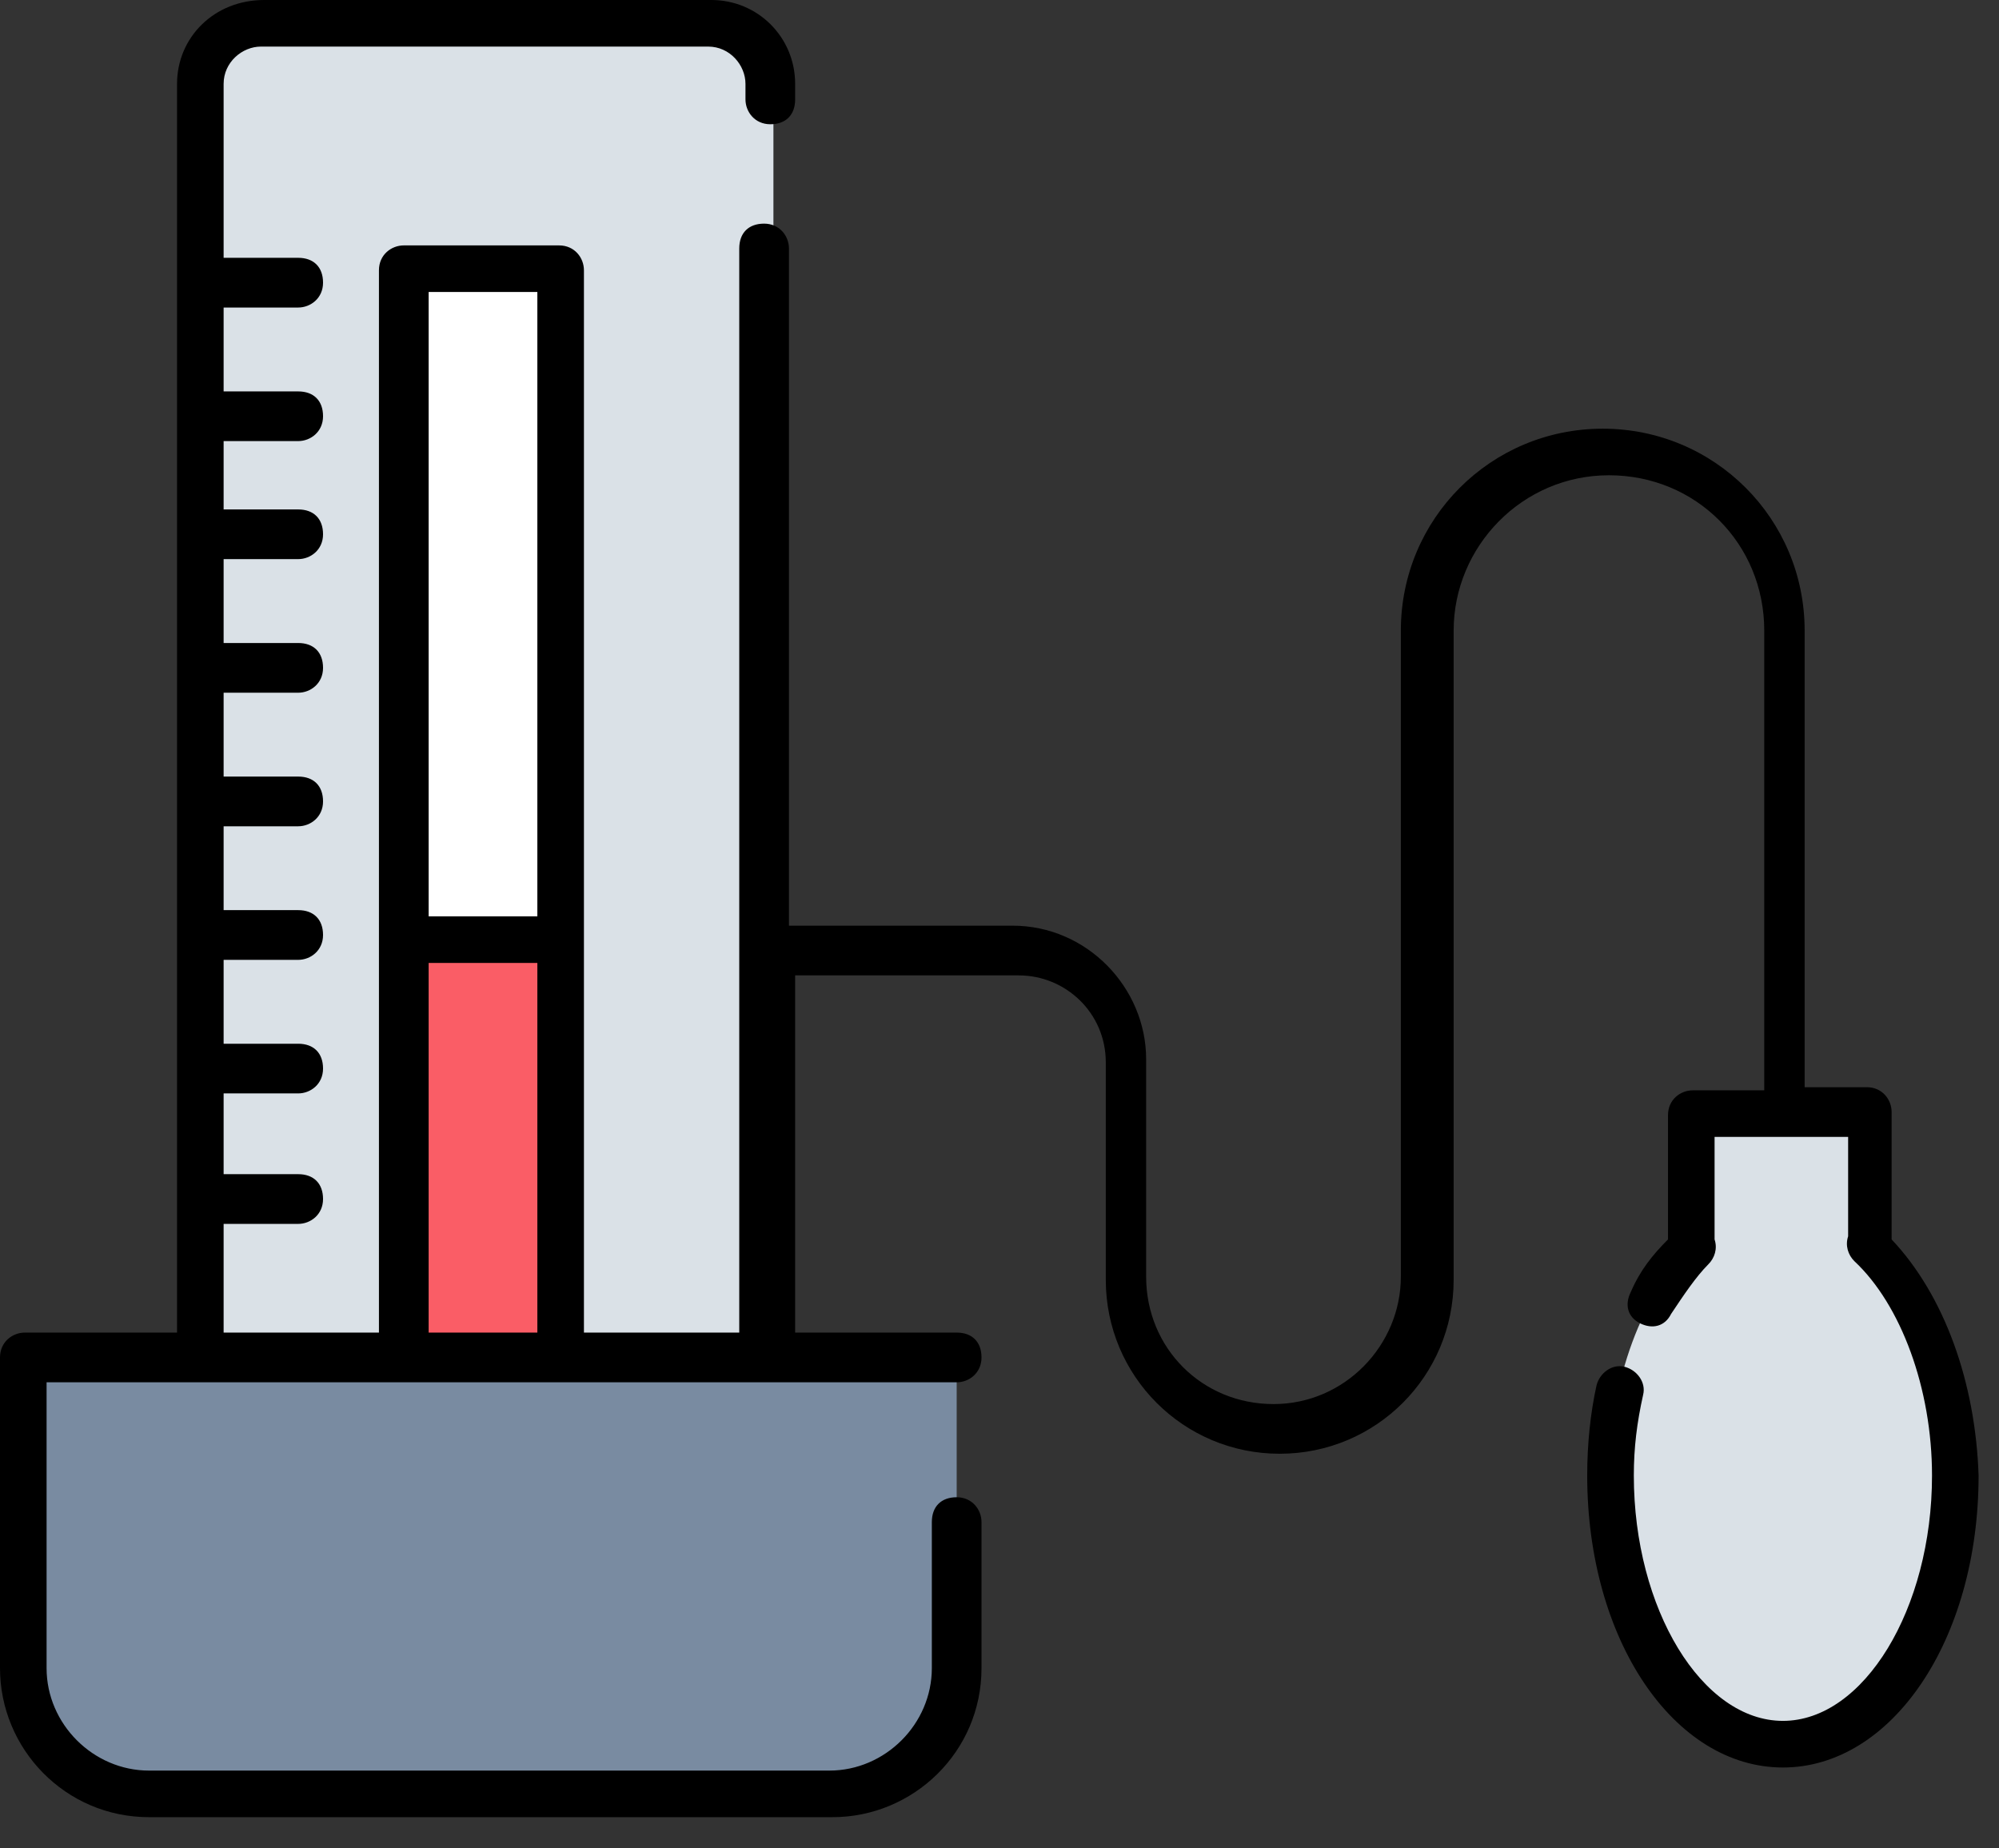
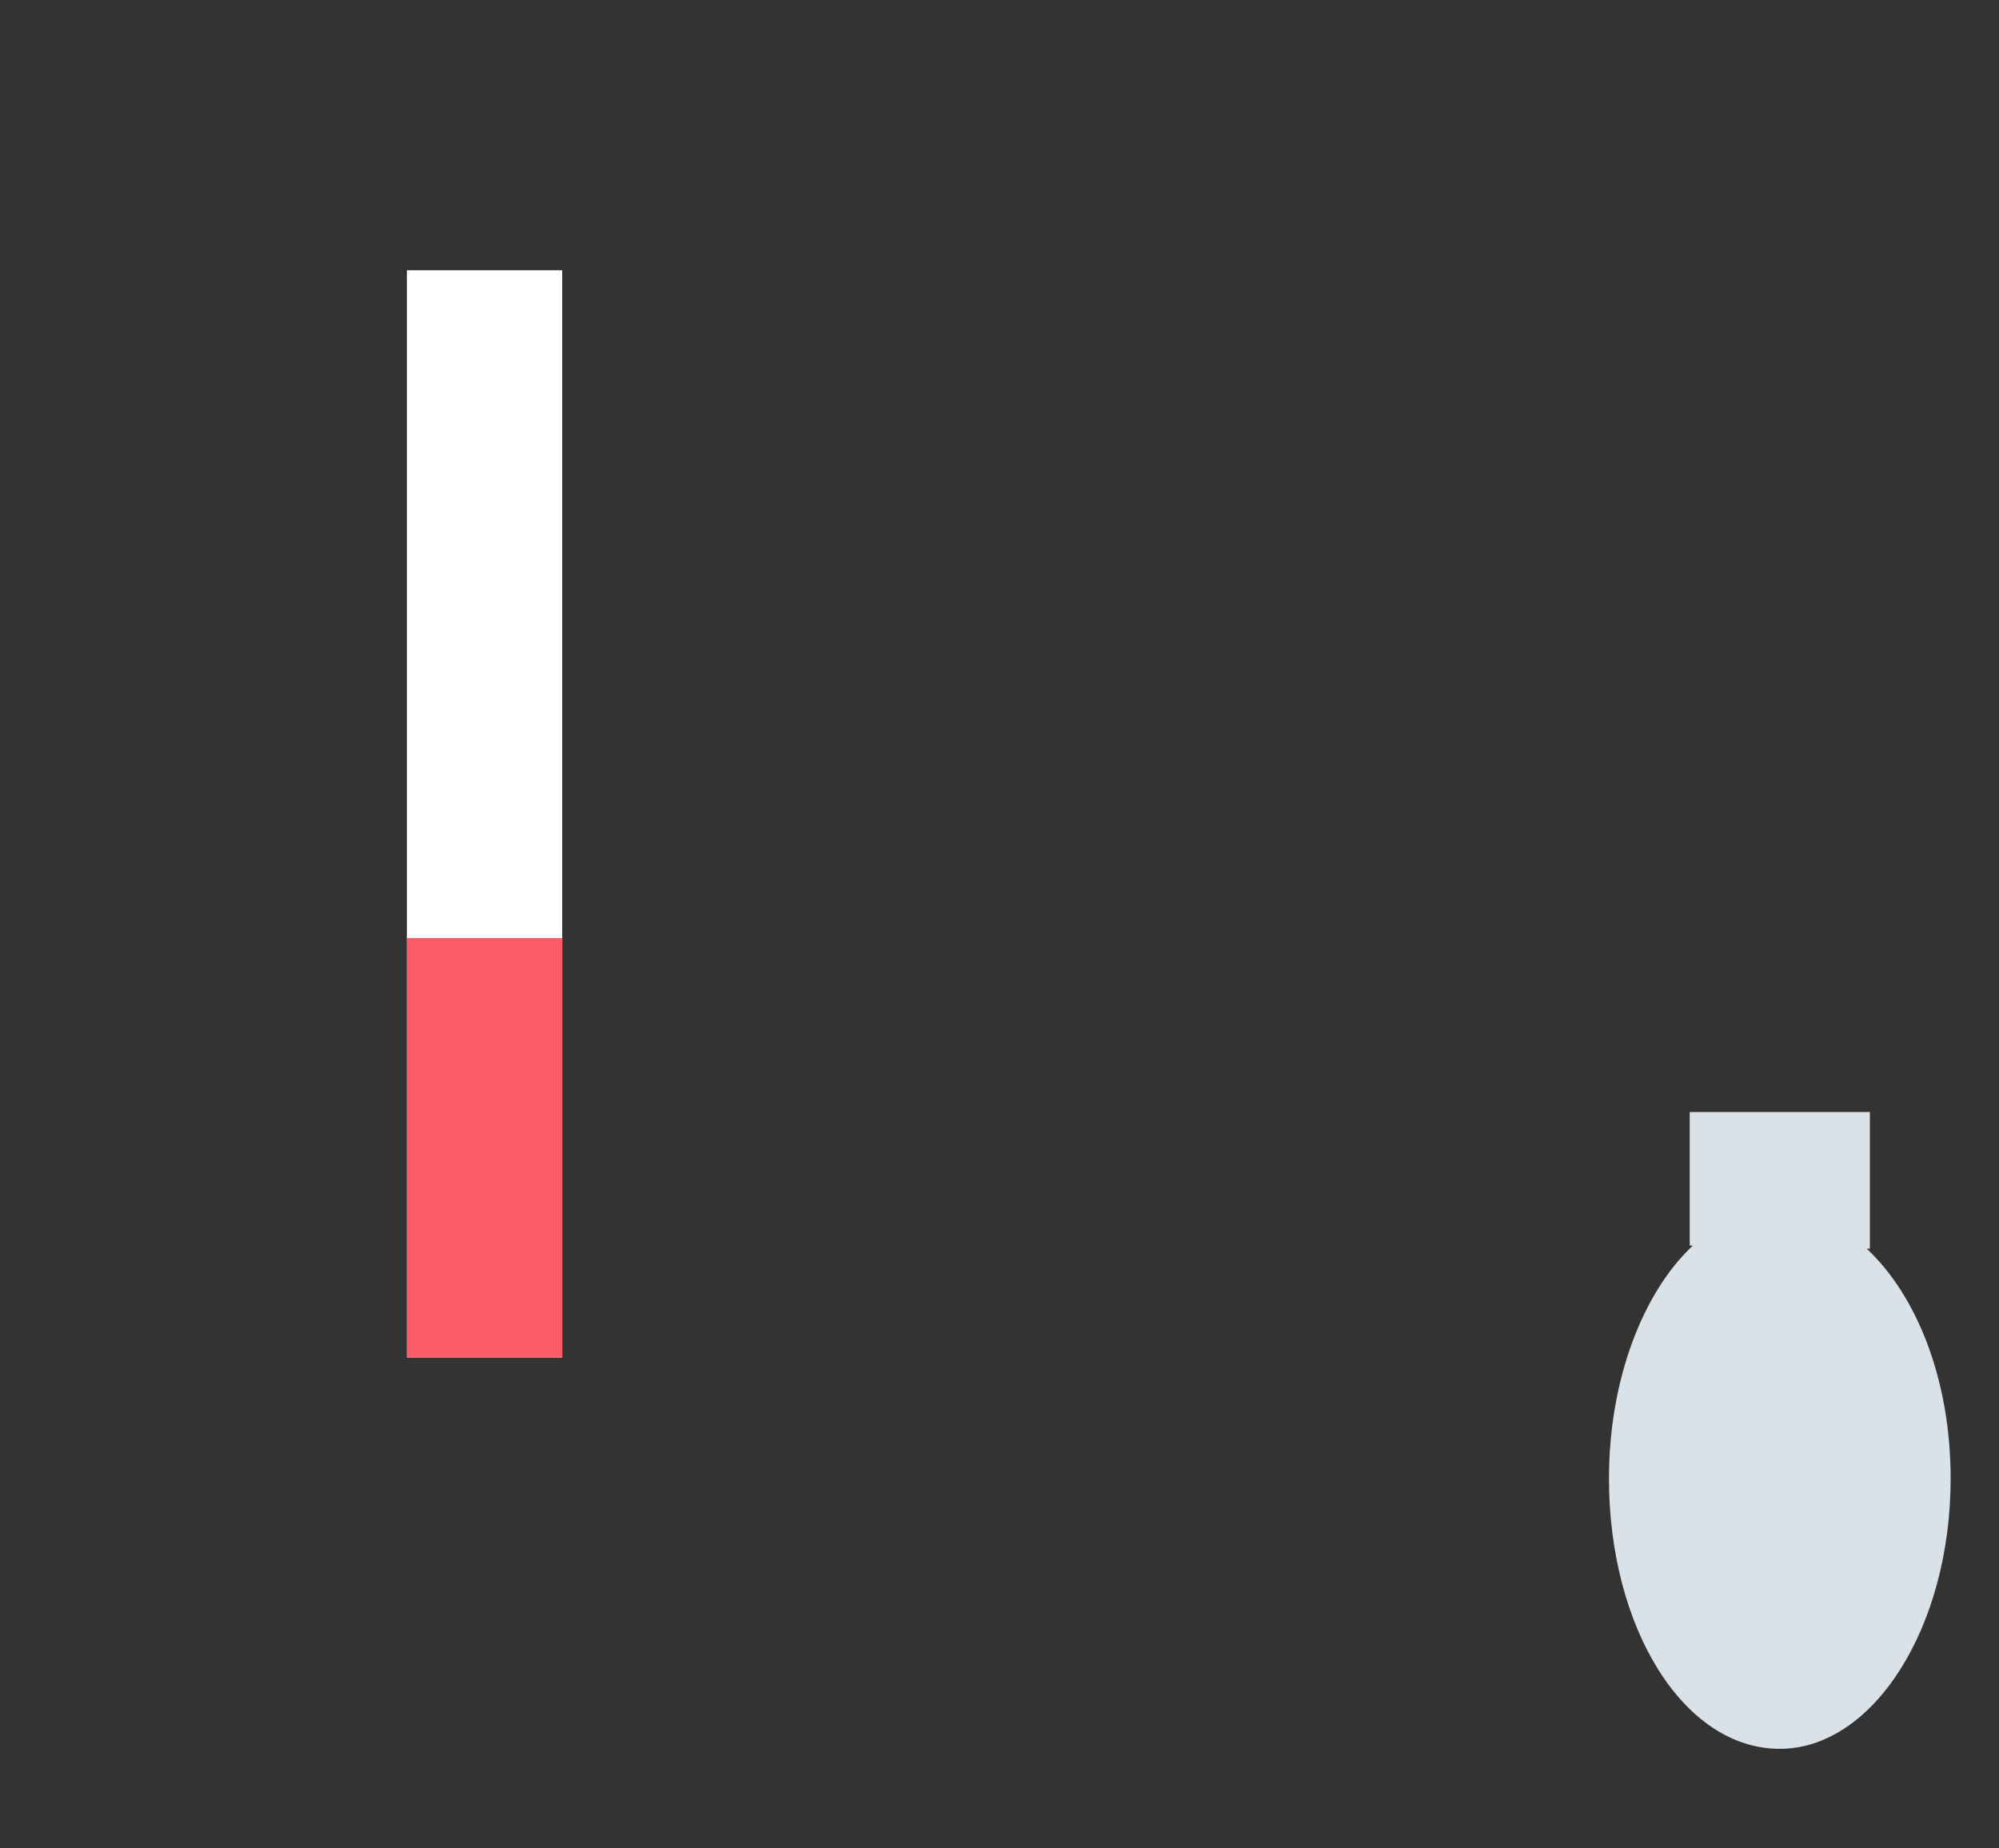
<svg xmlns="http://www.w3.org/2000/svg" width="53" height="49" viewBox="0 0 53 49" fill="none">
  <rect x="0" y="0" width="53" height="49" fill="#333333" stroke="none" />
-   <path d="M25.365 35.988V44.224C25.365 46.035 23.882 47.518 22.07 47.518H3.953C2.141 47.518 0.659 46.035 0.659 44.224V35.988H25.365Z" fill="#798BA1" />
-   <path d="M20.506 2.223V35.906H5.353V2.223C5.353 1.317 6.094 0.576 7 0.576H18.859C19.765 0.576 20.506 1.317 20.506 2.223Z" fill="#DAE1E7" />
  <path d="M10.788 7.164H14.906V35.988H10.788V7.164Z" fill="white" />
  <path d="M51.718 39.199C51.718 43.152 49.659 46.364 47.188 46.364C44.635 46.364 42.659 43.152 42.659 39.199C42.659 36.564 43.565 34.258 44.882 33.023H44.8V29.481H49.576V33.105H49.494C50.812 34.34 51.718 36.564 51.718 39.199Z" fill="#DAE1E7" />
  <path d="M10.788 24.87H14.906V35.988H10.788V24.87Z" fill="#FA5D66" />
-   <path d="M50.153 32.859V29.482C50.153 29.153 49.906 28.823 49.494 28.823H47.847V16.718C47.847 13.753 45.459 11.365 42.494 11.365C39.529 11.365 37.141 13.753 37.141 16.718V33.847C37.141 35.659 35.659 37.224 33.765 37.224C31.871 37.224 30.388 35.741 30.388 33.847V28.082C30.388 26.188 28.823 24.541 26.847 24.541H20.918V6.588C20.918 6.259 20.671 5.929 20.259 5.929C19.847 5.929 19.6 6.176 19.6 6.588V35.329H15.482V24.871V7.165C15.482 6.835 15.235 6.506 14.823 6.506H10.706C10.377 6.506 10.047 6.753 10.047 7.165V24.871V35.329H5.929V32.447H7.906C8.235 32.447 8.565 32.2 8.565 31.788C8.565 31.377 8.318 31.129 7.906 31.129H5.929V28.988H7.906C8.235 28.988 8.565 28.741 8.565 28.329C8.565 27.918 8.318 27.671 7.906 27.671H5.929V25.447H7.906C8.235 25.447 8.565 25.2 8.565 24.788C8.565 24.377 8.318 24.129 7.906 24.129H5.929V21.906H7.906C8.235 21.906 8.565 21.659 8.565 21.247C8.565 20.835 8.318 20.588 7.906 20.588H5.929V18.365H7.906C8.235 18.365 8.565 18.118 8.565 17.706C8.565 17.294 8.318 17.047 7.906 17.047H5.929V14.823H7.906C8.235 14.823 8.565 14.576 8.565 14.165C8.565 13.753 8.318 13.506 7.906 13.506H5.929V11.694H7.906C8.235 11.694 8.565 11.447 8.565 11.035C8.565 10.623 8.318 10.377 7.906 10.377H5.929V8.153H7.906C8.235 8.153 8.565 7.906 8.565 7.494C8.565 7.082 8.318 6.835 7.906 6.835H5.929V2.224C5.929 1.647 6.424 1.235 6.918 1.235H18.776C19.353 1.235 19.765 1.729 19.765 2.224V2.635C19.765 2.965 20.012 3.294 20.424 3.294C20.835 3.294 21.082 3.047 21.082 2.635V2.224C21.082 0.988 20.094 0 18.859 0H7C5.682 0 4.694 0.988 4.694 2.224V35.329H0.659C0.329 35.329 0 35.577 0 35.988V44.224C0 46.365 1.729 48.176 3.953 48.176H22.071C24.212 48.176 26.023 46.447 26.023 44.224V40.353C26.023 40.023 25.776 39.694 25.365 39.694C24.953 39.694 24.706 39.941 24.706 40.353V44.224C24.706 45.706 23.471 46.941 21.988 46.941H3.953C2.471 46.941 1.235 45.706 1.235 44.224V36.647H25.365C25.694 36.647 26.023 36.4 26.023 35.988C26.023 35.577 25.776 35.329 25.365 35.329H21.082V25.859H27.012C28.247 25.859 29.318 26.847 29.318 28.165V33.929C29.318 36.482 31.377 38.541 33.929 38.541C36.482 38.541 38.541 36.482 38.541 33.929V16.718C38.541 14.494 40.353 12.6 42.659 12.6C44.965 12.6 46.776 14.412 46.776 16.718V28.906H44.882C44.553 28.906 44.224 29.153 44.224 29.565V32.859C43.812 33.271 43.482 33.682 43.235 34.259C43.071 34.588 43.153 34.918 43.482 35.082C43.812 35.247 44.141 35.165 44.306 34.835C44.635 34.341 44.965 33.847 45.294 33.518C45.459 33.353 45.541 33.106 45.459 32.859V30.141C45.706 30.141 49.329 30.141 49 30.141V32.776C48.918 33.023 49 33.271 49.165 33.435C50.4 34.588 51.224 36.812 51.224 39.118C51.224 42.659 49.412 45.623 47.271 45.623C45.129 45.623 43.318 42.659 43.318 39.118C43.318 38.377 43.4 37.718 43.565 36.977C43.647 36.647 43.4 36.318 43.071 36.235C42.741 36.153 42.412 36.4 42.329 36.729C42.165 37.471 42.082 38.294 42.082 39.118C42.082 43.482 44.388 46.859 47.271 46.859C50.153 46.859 52.459 43.482 52.459 39.118C52.377 36.647 51.553 34.341 50.153 32.859ZM14.247 7.741V24.294H11.365V7.741H14.247ZM11.365 25.529H14.247V35.329H11.365V25.529Z" fill="black" />
</svg>